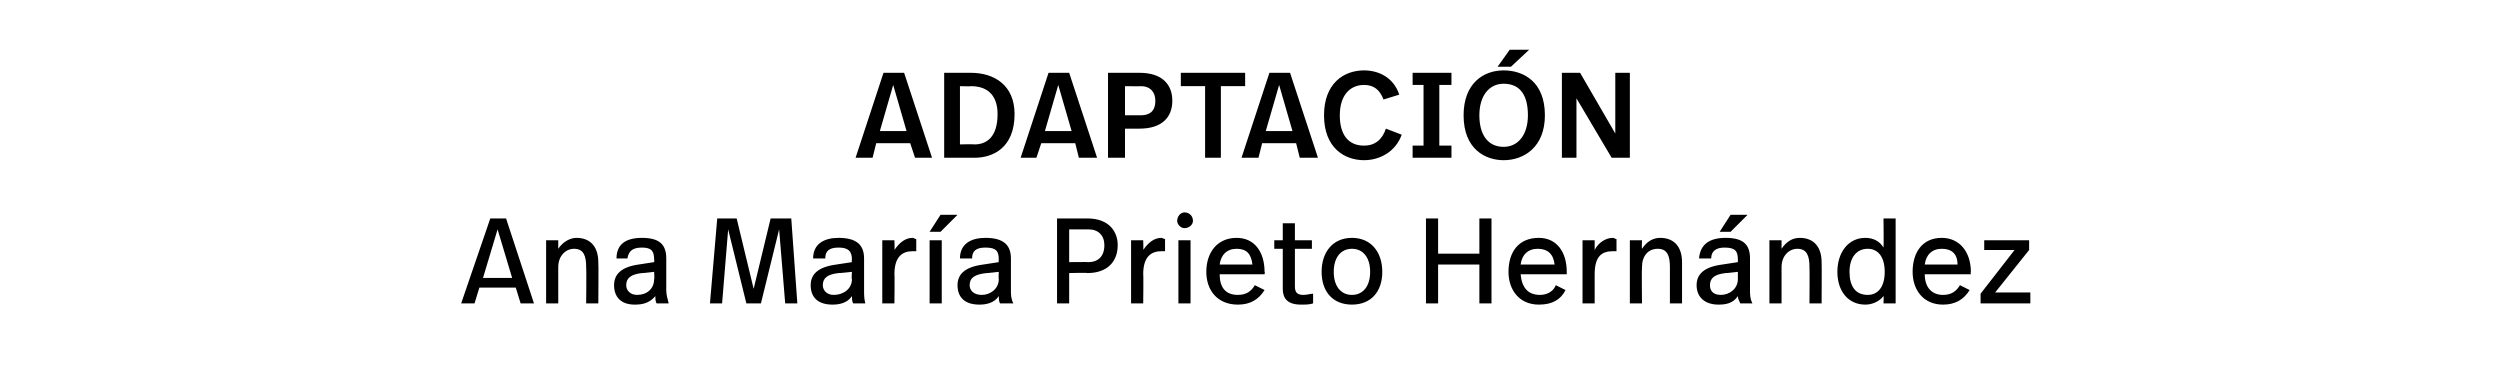
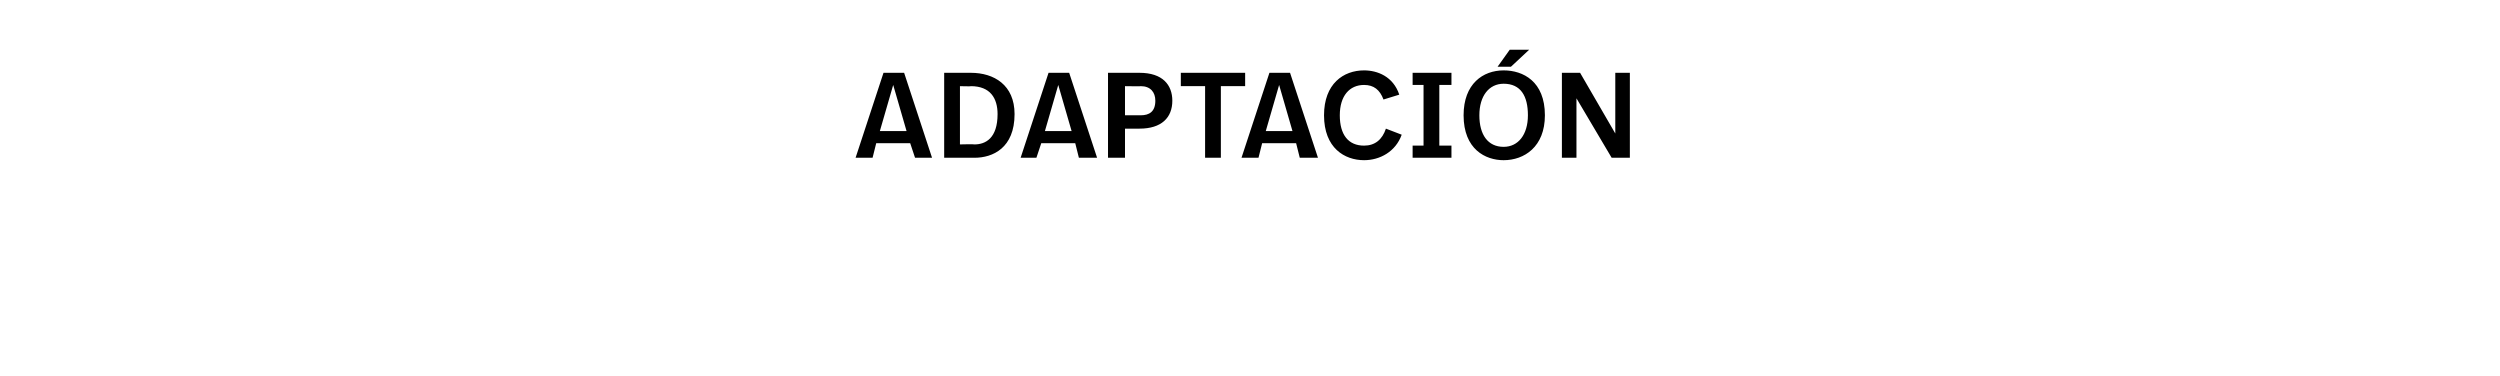
<svg xmlns="http://www.w3.org/2000/svg" version="1.1" width="206px" height="31px" viewBox="0 -5 206 31" style="top:-5px">
  <desc>ADAPTACIÓN Ana María Prieto Hernández</desc>
  <defs />
  <g id="Polygon4804">
-     <path d="m42.5 18.7h-3l-.4 1.3H38l2.4-7h1.3l2.3 7h-1.1l-.4-1.3zm-2.7-.8h2.4l-1.2-4l-1.2 4zm9.5-1.3c.03.05 0 3.4 0 3.4h-1s.03-3.01 0-3c0-.9-.2-1.5-1-1.5c-.7 0-1.3.6-1.3 1.5v3h-1v-5.2h1v.7c.4-.6 1-.9 1.5-.9c1.2 0 1.8.8 1.8 2zm5.6-.3v2.6c0 .4.1.7.2 1.1h-1c-.1-.2-.1-.4-.1-.6c-.5.6-1.1.7-1.7.7c-1.1 0-1.7-.6-1.7-1.6c0-.9.6-1.5 2-1.7l1.3-.2s.04-.24 0-.2c0-.7-.2-1-1-1c-.8 0-1.1.3-1.2.9h-.9c0-1.2.8-1.7 2.1-1.7c1.5 0 2 .6 2 1.7zm-2 1.2c-.9.1-1.3.4-1.3 1c0 .4.3.8.9.8c.8 0 1.4-.5 1.4-1.3c.04.04 0-.6 0-.6c0 0-.97.12-1 .1zM65.7 20h-1l-.5-6.1l-1.5 6.1h-1.2L60 13.9l-.5 6.1h-1l.6-7h1.6l1.4 5.8l1.4-5.8h1.7l.5 7zm5.5-3.7v2.6c0 .4 0 .7.1 1.1h-1c-.1-.2-.1-.4-.1-.6c-.4.6-1.1.7-1.6.7c-1.2 0-1.8-.6-1.8-1.6c0-.9.6-1.5 2.1-1.7l1.3-.2s-.05-.24 0-.2c0-.7-.3-1-1.1-1c-.8 0-1.1.3-1.1.9h-1c0-1.2.9-1.7 2.1-1.7c1.5 0 2.1.6 2.1 1.7zm-2.1 1.2c-.9.1-1.3.4-1.3 1c0 .4.3.8.9.8c.8 0 1.5-.5 1.5-1.3c-.05.04 0-.6 0-.6c0 0-1.06.12-1.1.1zm6.4-2.8v1h-.3c-.8 0-1.5.4-1.5 1.9c.03-.02 0 2.4 0 2.4h-1v-5.2h1s.03.85 0 .8c.4-.6.9-1 1.5-1c.1 0 .2.1.3.1zm2-.6h-.9l.9-1.4h1.4l-1.4 1.4zm.1 5.9h-1v-5.2h1v5.2zm5.7-3.7v2.6c0 .4 0 .7.2 1.1h-1.1c-.1-.2-.1-.4-.1-.6c-.4.6-1.1.7-1.6.7c-1.2 0-1.8-.6-1.8-1.6c0-.9.6-1.5 2.1-1.7l1.3-.2s-.03-.24 0-.2c0-.7-.2-1-1.1-1c-.8 0-1.1.3-1.1.9h-1c0-1.2.9-1.7 2.1-1.7c1.5 0 2.1.6 2.1 1.7zm-2 1.2c-1 .1-1.4.4-1.4 1c0 .4.3.8 1 .8c.7 0 1.4-.5 1.4-1.3c-.03.04 0-.6 0-.6c0 0-1.04.12-1 .1zm10.8-2.3c0 1.3-.8 2.3-2.5 2.3c.03-.04-1.5 0-1.5 0v2.5h-1v-7h2.5c1.8 0 2.5 1.1 2.5 2.2zm-1.1 0c0-.8-.5-1.3-1.3-1.3h-1.6v2.7s1.6-.02 1.6 0c.7 0 1.3-.4 1.3-1.4zm5-.5v1h-.3c-.8 0-1.5.4-1.5 1.9c.03-.02 0 2.4 0 2.4h-1v-5.2h1s.03.85 0 .8c.4-.6.9-1 1.5-1c.1 0 .2.1.3.1zm2.3-1.5c0 .3-.3.6-.7.6c-.3 0-.6-.3-.6-.6c0-.4.3-.7.6-.7c.4 0 .7.3.7.7zm-.2 6.8h-1v-5.2h1v5.2zm6.1-2.6c.04-.03 0 .2 0 .2h-3.7c0 1.1.5 1.7 1.5 1.7c.7 0 1.1-.3 1.4-.8l.8.4c-.5.8-1.2 1.2-2.2 1.2c-1.7 0-2.6-1.2-2.6-2.7c0-1.6.9-2.8 2.5-2.8c1.5 0 2.3 1.2 2.3 2.8zm-3.7-.6h2.7c-.1-.9-.5-1.3-1.3-1.3c-.8 0-1.3.5-1.4 1.3zm6.2-2h1.4v.7h-1.4v3.1c0 .5.2.7.7.7c.3 0 .6-.1.8-.1v.8c-.3.1-.6.1-1 .1c-1.1 0-1.5-.5-1.5-1.3v-3.3h-.7v-.7h.7v-1.4h1v1.4zm7.2 2.6c0 1.6-.9 2.7-2.5 2.7c-1.6 0-2.5-1.1-2.5-2.7c0-1.6.9-2.8 2.5-2.8c1.6 0 2.5 1.2 2.5 2.8zm-4 0c0 1.2.6 1.9 1.5 1.9c.9 0 1.5-.7 1.5-1.9c0-1.2-.6-1.9-1.5-1.9c-.9 0-1.5.7-1.5 1.9zm13 2.6h-1v-3.2h-3.4v3.2h-1v-7h1v2.9h3.4V13h1v7zm6.2-2.6v.2h-3.8c.1 1.1.6 1.7 1.6 1.7c.6 0 1.1-.3 1.3-.8l.8.4c-.4.8-1.1 1.2-2.2 1.2c-1.6 0-2.5-1.2-2.5-2.7c0-1.6.8-2.8 2.5-2.8c1.5 0 2.3 1.2 2.3 2.8zm-3.8-.6h2.8c-.1-.9-.6-1.3-1.4-1.3c-.8 0-1.3.5-1.4 1.3zm7.9-2.1v1h-.3c-.9 0-1.5.4-1.5 1.9v2.4h-1v-5.2h1v.8c.3-.6.9-1 1.5-1c.1 0 .2.1.3.1zm5.4 1.9v3.4h-1v-3c0-.9-.2-1.5-1-1.5c-.8 0-1.3.6-1.3 1.5c-.03.03 0 3 0 3h-1v-5.2h1s-.03.66 0 .7c.4-.6.9-.9 1.5-.9c1.2 0 1.8.8 1.8 2zm4-2.5h-.9l.9-1.4h1.4l-1.4 1.4zm1.6 2.2v2.6c0 .4 0 .7.2 1.1h-1c-.1-.2-.2-.4-.2-.6c-.4.6-1 .7-1.6.7c-1.1 0-1.8-.6-1.8-1.6c0-.9.6-1.5 2.1-1.7l1.3-.2v-.2c0-.7-.2-1-1.1-1c-.7 0-1.1.3-1.1.9h-1c.1-1.2.9-1.7 2.2-1.7c1.5 0 2 .6 2 1.7zm-2 1.2c-.9.1-1.3.4-1.3 1c0 .4.2.8.9.8c.7 0 1.4-.5 1.4-1.3v-.6s-1 .12-1 .1zm7.9-.9c.02.05 0 3.4 0 3.4h-1s.02-3.01 0-3c0-.9-.2-1.5-1-1.5c-.7 0-1.3.6-1.3 1.5v3h-1v-5.2h1v.7c.4-.6.9-.9 1.5-.9c1.2 0 1.8.8 1.8 2zm6.1 3.4h-1s.03-.63 0-.6c-.4.5-1 .7-1.5.7c-1.4 0-2.3-1.1-2.3-2.7c0-1.6.9-2.8 2.3-2.8c.7 0 1.2.3 1.5.8c.03-.03 0-2.4 0-2.4h1v7zm-3.8-2.6c0 1.2.5 1.9 1.5 1.9c.8 0 1.4-.6 1.4-1.9c0-1.3-.6-1.9-1.4-1.9c-.9 0-1.5.7-1.5 1.9zm10 0c-.04-.03 0 .2 0 .2h-3.8c0 1.1.6 1.7 1.5 1.7c.7 0 1.1-.3 1.4-.8l.8.4c-.5.8-1.2 1.2-2.2 1.2c-1.6 0-2.5-1.2-2.5-2.7c0-1.6.8-2.8 2.4-2.8c1.5 0 2.4 1.2 2.4 2.8zm-3.8-.6h2.7c0-.9-.5-1.3-1.3-1.3c-.8 0-1.3.5-1.4 1.3zm8.6-1.2l-2.8 3.5h2.9v.9h-4.1v-.8l2.8-3.6h-2.5v-.8h3.7v.8z" stroke="none" fill="#000" />
-   </g>
+     </g>
  <g id="Polygon4803">
    <path d="m75 6.8h-2.8L71.9 8h-1.4l2.3-7h1.7l2.3 7h-1.4L75 6.8zm-2.5-1h2.2L73.6 2l-1.1 3.8zm11.1-1.4c0 2.8-1.8 3.6-3.3 3.6h-2.5v-7h2.2c1.9 0 3.6 1 3.6 3.4zm-4.5-2.3v4.8s1.18-.03 1.2 0c.9 0 1.9-.5 1.9-2.5c0-1.3-.6-2.3-2.2-2.3c.04.03-.9 0-.9 0zm9.5 4.7h-2.8L85.4 8h-1.3l2.3-7h1.7l2.3 7h-1.5l-.3-1.2zm-2.5-1h2.2L87.2 2l-1.1 3.8zm10.5-2.5c0 1.4-.9 2.3-2.7 2.3h-1.2v2.4h-1.4v-7h2.6c1.9 0 2.7 1 2.7 2.3zm-1.4 0c0-.7-.4-1.2-1.2-1.2c.04.02-1.3 0-1.3 0v2.4h1.3c.7 0 1.2-.3 1.2-1.2zm7.4-1.2h-2v5.9h-1.3V2.1h-2V1h5.3v1.1zm4.2 4.7H104l-.3 1.2h-1.4l2.3-7h1.7l2.3 7h-1.5l-.3-1.2zm-2.5-1h2.2L105.4 2l-1.1 3.8zm11-3l-1.3.4c-.3-.8-.8-1.2-1.6-1.2c-1.2 0-2 .9-2 2.5c0 1.6.7 2.5 2 2.5c.9 0 1.5-.5 1.8-1.4l1.3.5c-.5 1.4-1.8 2.1-3.1 2.1c-1.6 0-3.3-1-3.3-3.7c0-2.6 1.6-3.7 3.3-3.7c1.1 0 2.4.5 2.9 2zm4.3-.8h-1v5h1v1h-3.2v-1h.9v-5h-.9v-1h3.2v1zm4.9-1.5h-1.1l1-1.4h1.6L124.5.5zm2.8 4c0 2.6-1.7 3.7-3.4 3.7c-1.5 0-3.3-.9-3.3-3.7c0-2.6 1.6-3.7 3.3-3.7c1.6 0 3.4.9 3.4 3.7zm-5.4 0c0 1.6.7 2.6 2 2.6c1.2 0 2-1 2-2.6c0-1.6-.6-2.6-2-2.6c-1.2 0-2 1-2 2.6zM134.3 8h-1.5l-2.9-4.9v4.9h-1.2v-7h1.5l2.9 5v-5h1.2v7z" stroke="none" fill="#000" />
  </g>
</svg>